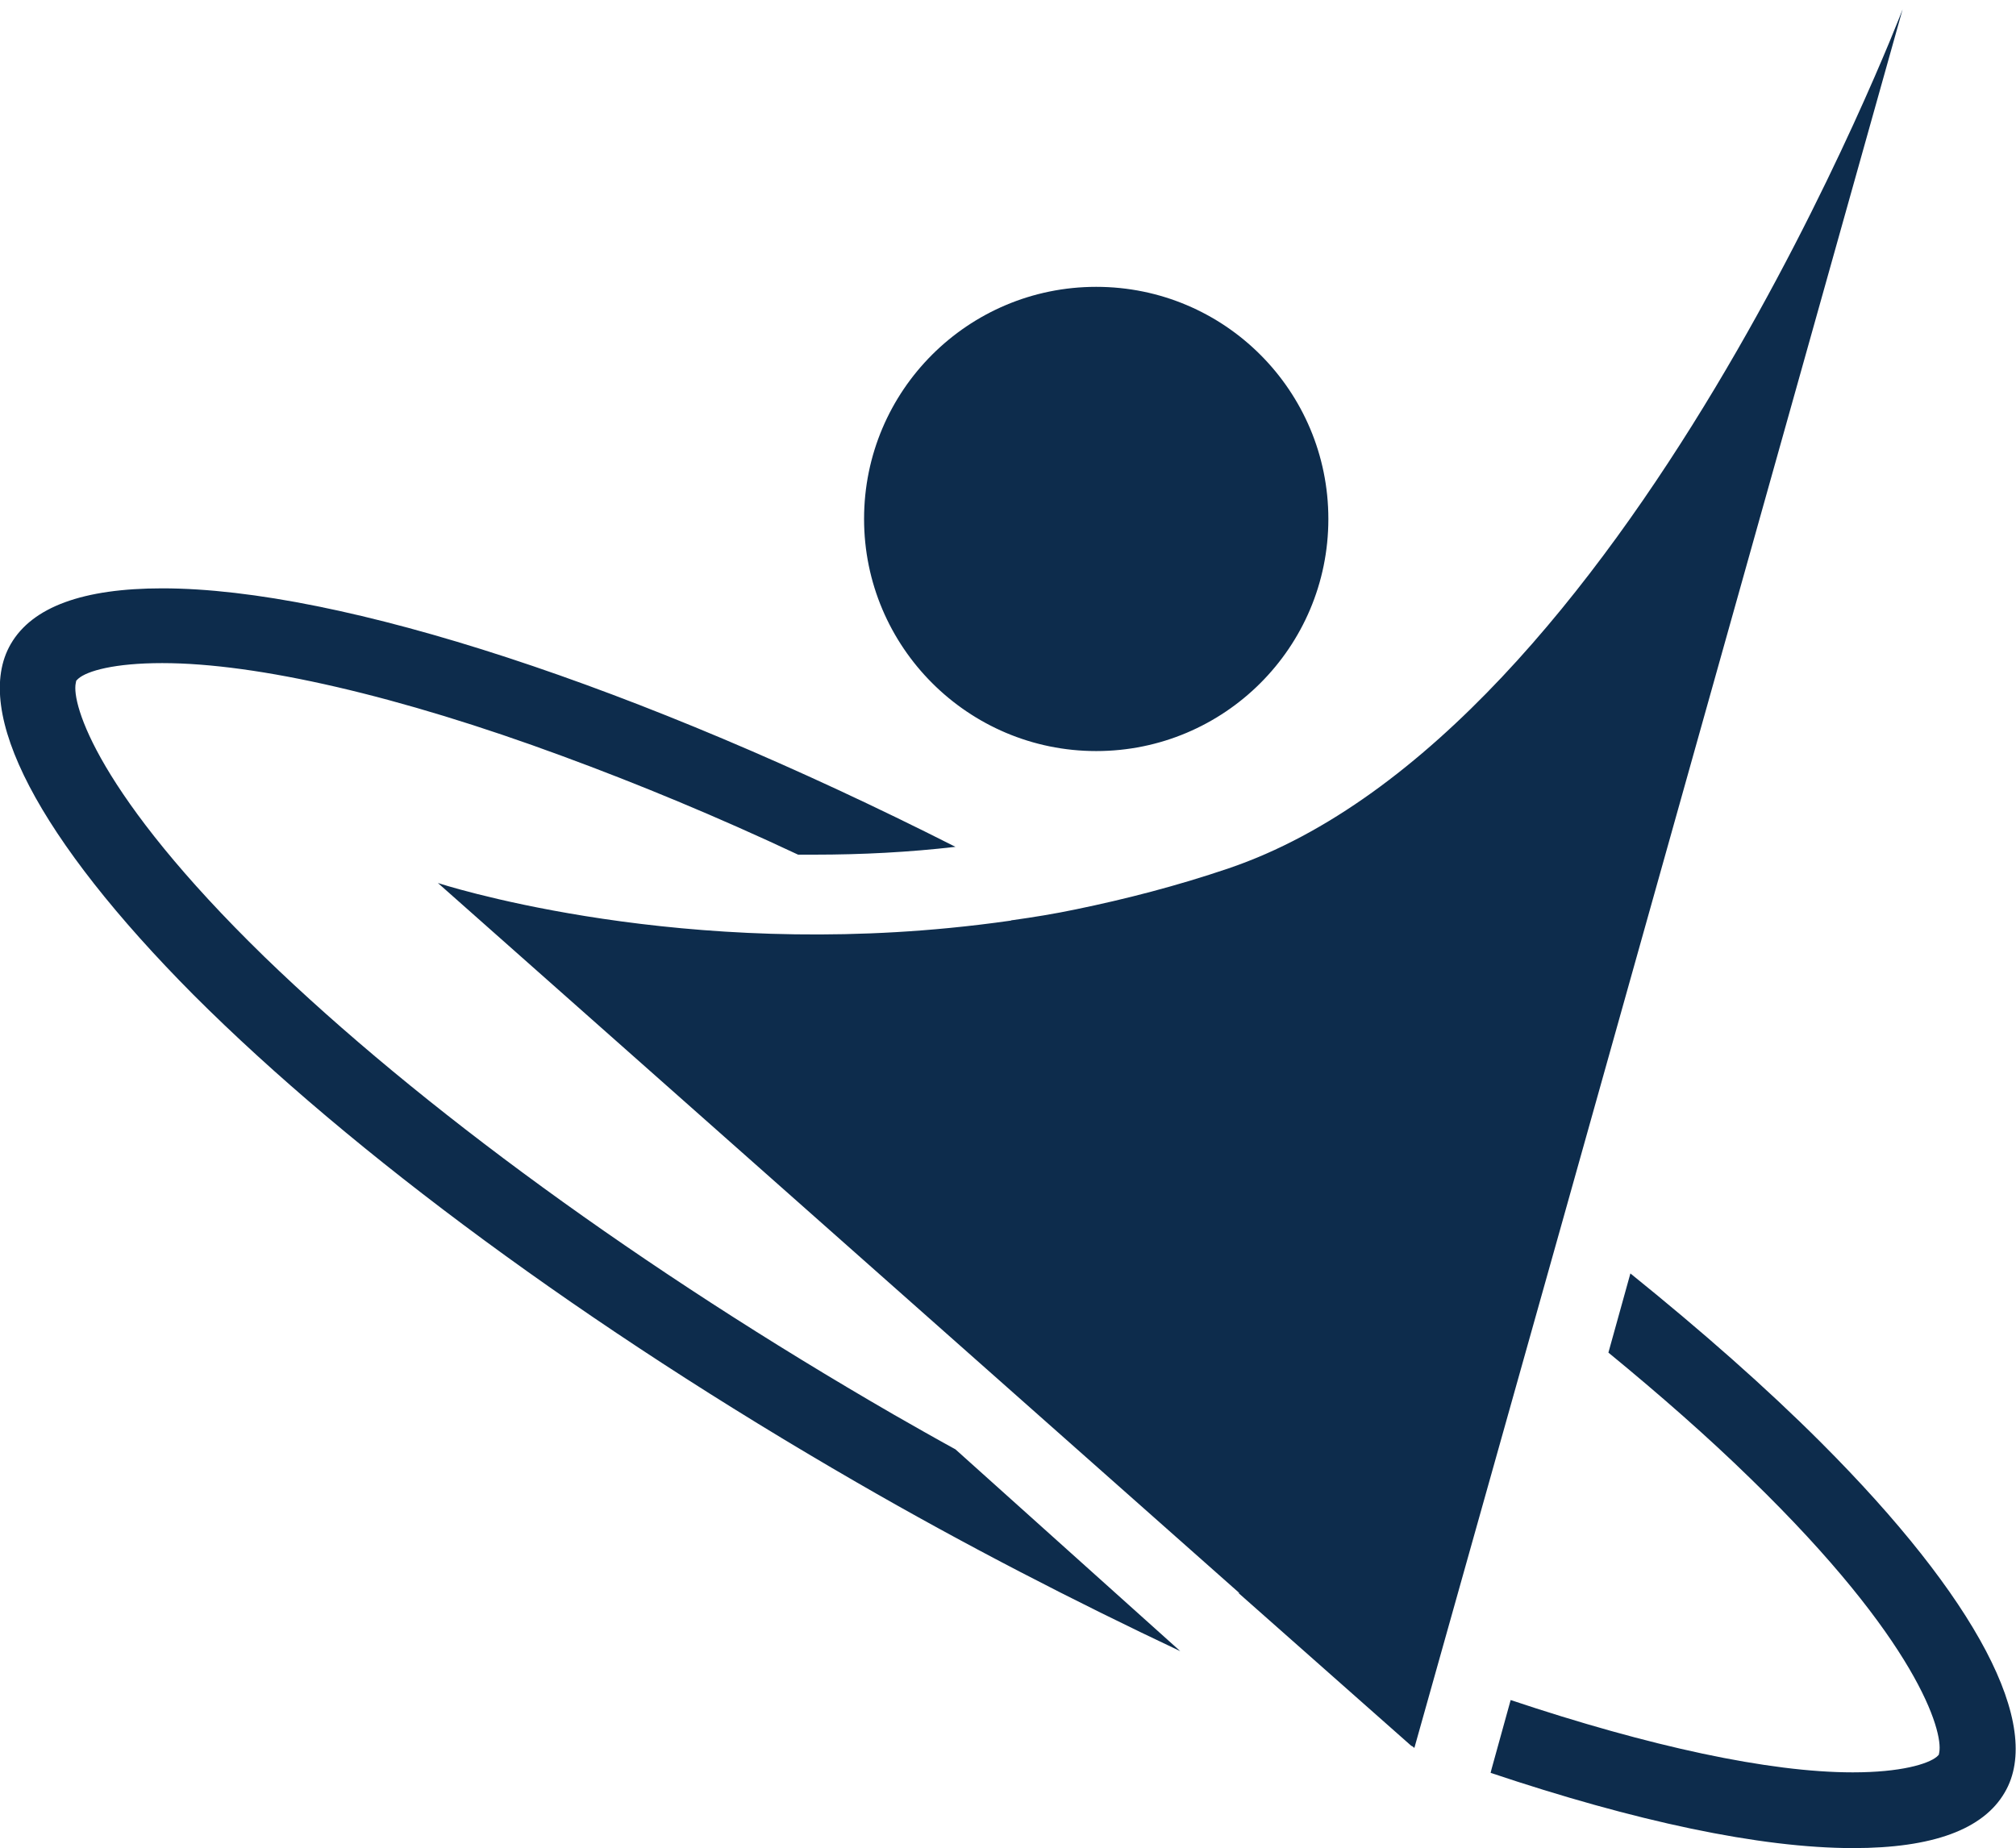
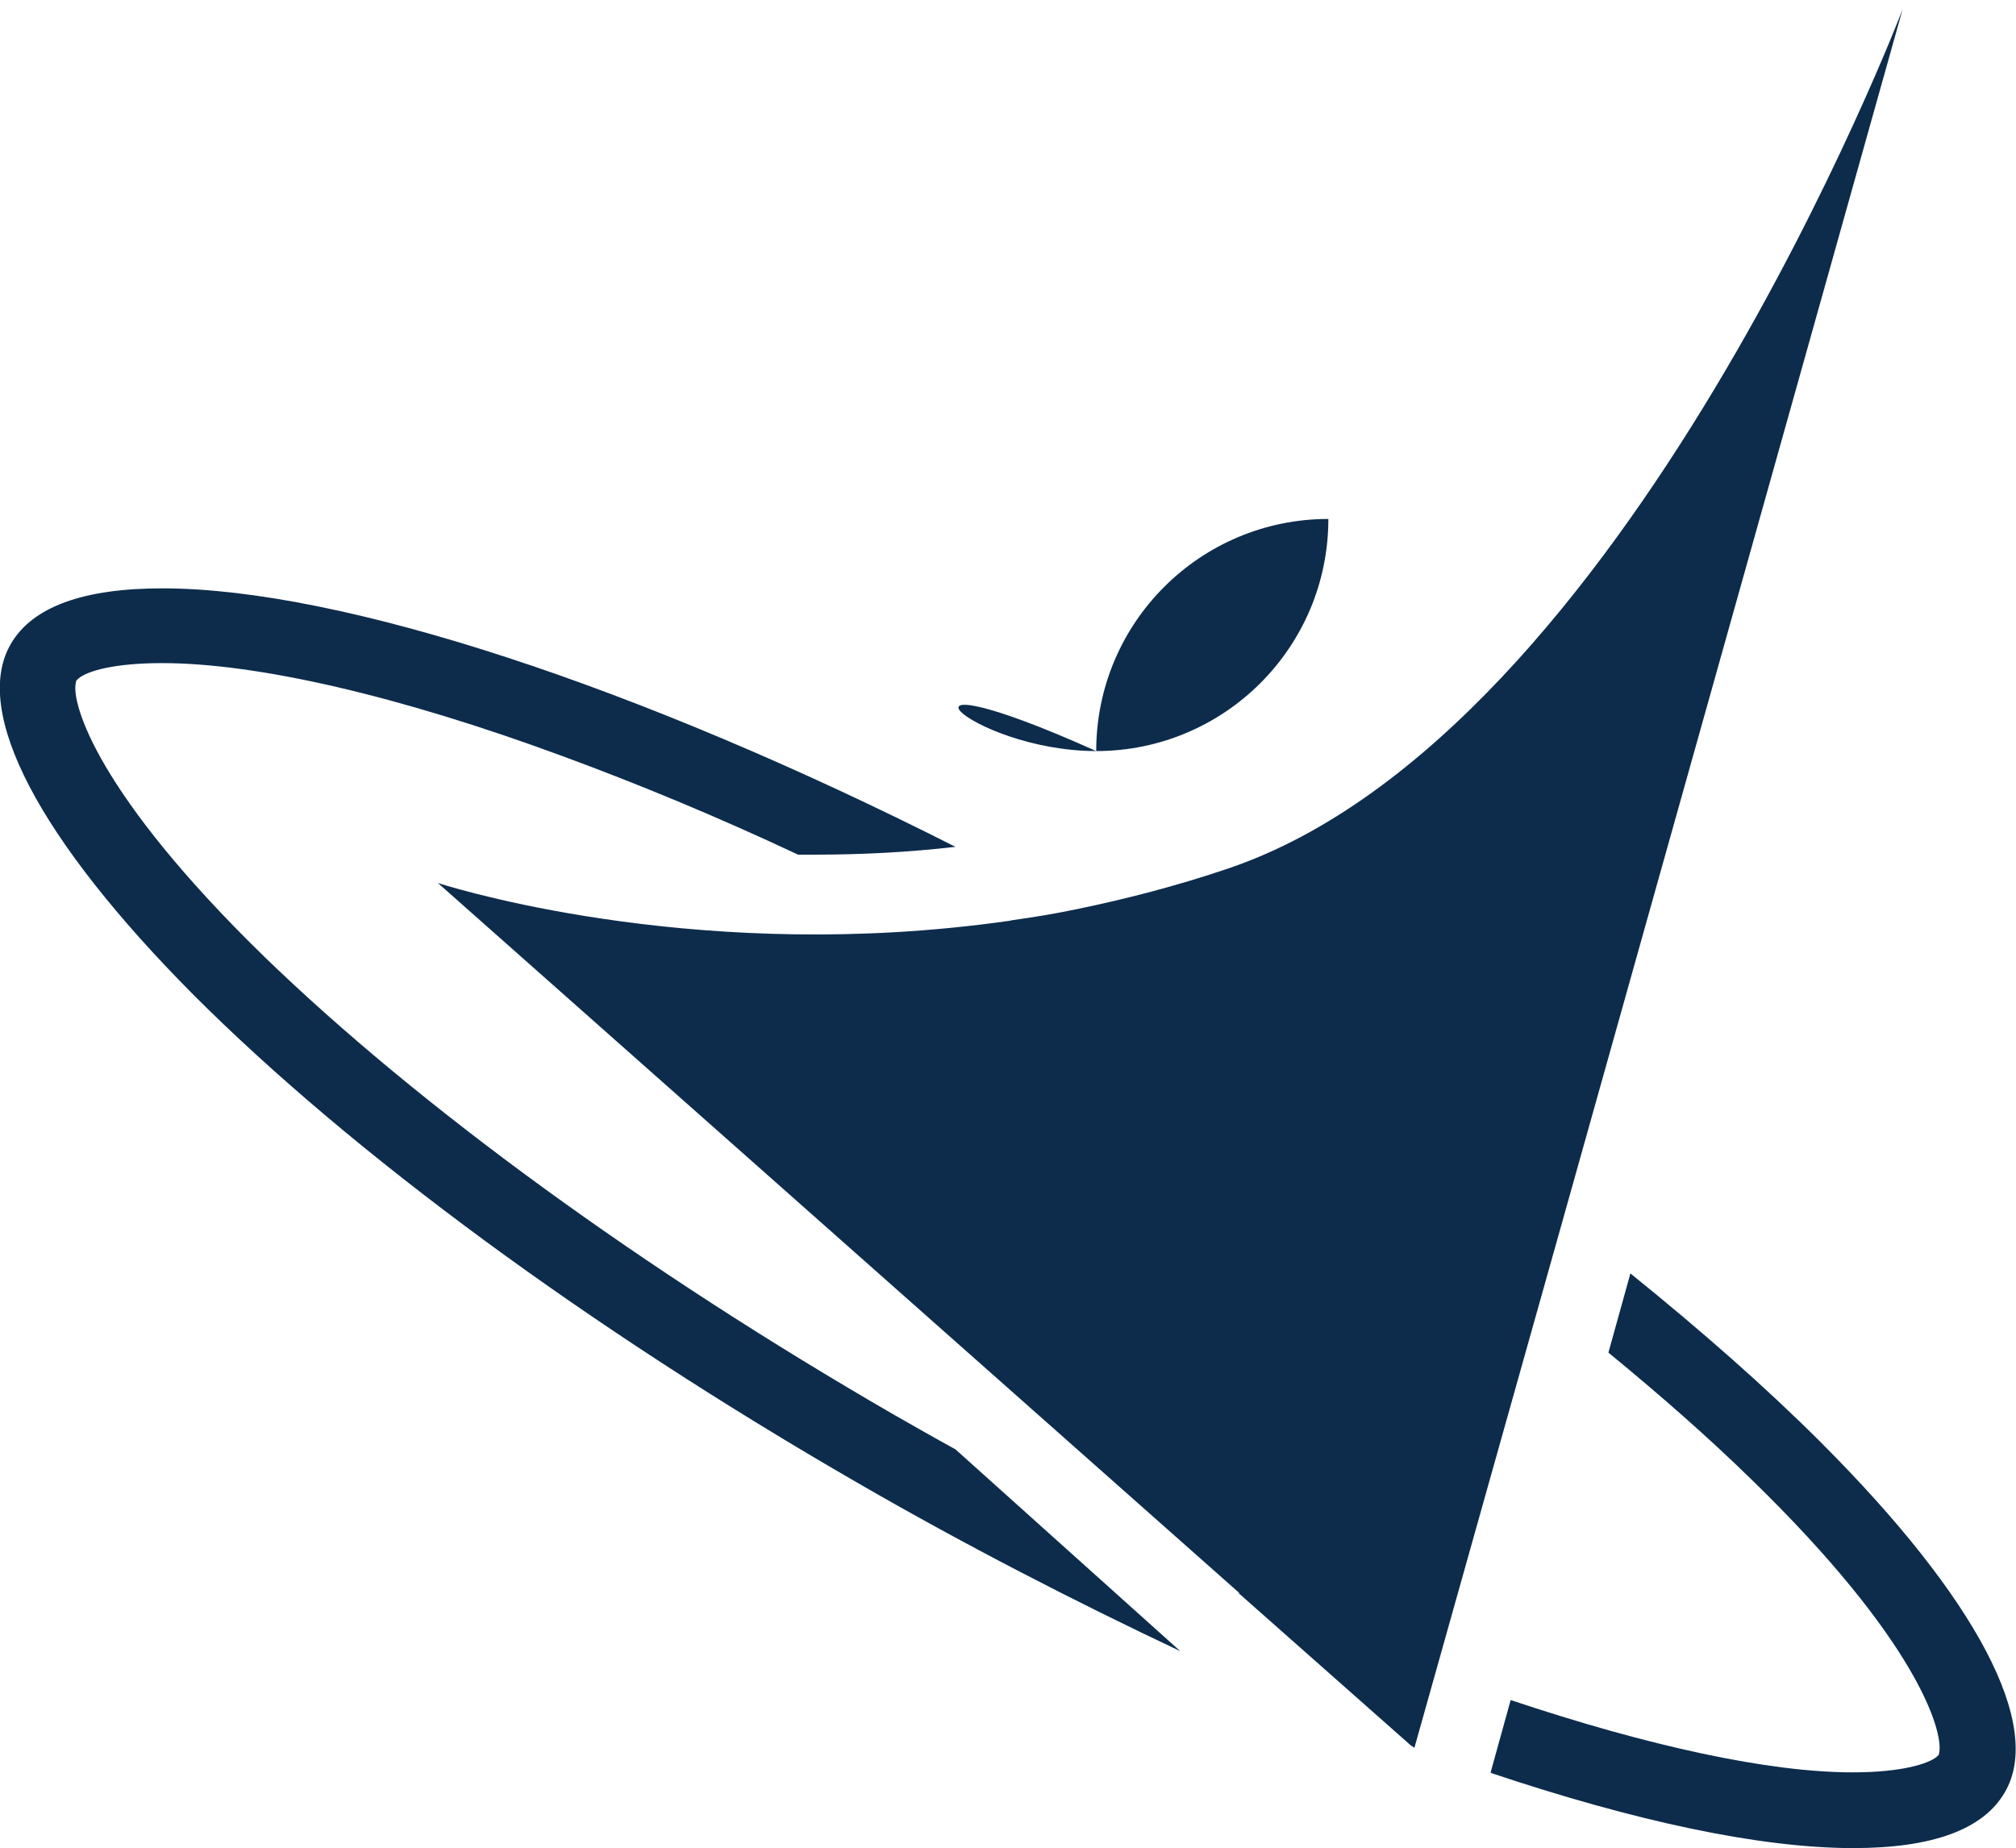
<svg xmlns="http://www.w3.org/2000/svg" version="1.1" id="Layer_1" x="0px" y="0px" viewBox="0 0 412.5 378.2" style="enable-background:new 0 0 412.5 378.2;" xml:space="preserve">
  <style type="text/css">
	.st0{fill:#0D2C4C;}
</style>
  <g id="logo_darkblue">
-     <path class="st0" d="M410.2,366.8c-4.4,7.6-14.8,11.4-31,11.4c-19.1,0-44.7-5.5-74.2-15.4l0.2-0.8l3.9-14.1   c28.4,9.5,52.9,14.8,70,14.8c9.8,0,15.4-1.7,17.2-3.2l0.4-0.4l0.1-0.5c0.8-4.3-4.4-22.8-38.6-56c-8.7-8.5-18.5-17.1-29.1-25.8   l4.5-16.2c14.5,11.7,27.7,23.3,39,34.6C404.5,327.1,418.2,353.2,410.2,366.8z M182.9,289.5c-51.4-29.7-97.1-63-128.8-93.7   c-34.2-33.3-39.5-51.8-38.6-56l0.1-0.5l0.4-0.4c1.8-1.6,7.4-3.2,17.2-3.2c19.4,0,48.5,6.7,81.8,19c15.5,5.7,31.7,12.4,48.3,20.2   c1.1,0,2.3,0,3.3,0c9.8,0,19.4-0.5,28.9-1.6c-64.8-32.8-125.7-52.9-162.3-52.9c-16.2,0-26.6,3.8-31,11.4   c-8,13.8,5.7,39.9,37.4,71.8c32.7,32.7,80.9,68.1,135.6,99.7c22.3,12.9,44.7,24.4,66.3,34.6l-46-41.3   C191.3,294.3,187.1,291.9,182.9,289.5z M315.2,265.9L315.2,265.9l4.5-16l0,0l69.6-248c0,0-56.4,148.1-137.9,175.8   c-10.6,3.6-21.1,6.3-31.3,8.4l0,0c-4.3,0.9-8.6,1.6-12.9,2.2c-0.1,0-0.2,0-0.4,0.1c-4.2,0.6-8.4,1.1-12.5,1.5   c-59.1,5.8-104.7-9.2-104.7-9.2l164.1,145.4c-0.1-0.1-0.3-0.1-0.4-0.2l35.5,31.4h0.1l0.5,0.4L315.2,265.9z M224.3,153.7   c26.2,0,47.5-21.2,47.5-47.5c0-26.2-21.2-47.5-47.5-47.5c-26.2,0-47.5,21.2-47.5,47.5C176.8,132.4,198.1,153.7,224.3,153.7z" />
+     <path class="st0" d="M410.2,366.8c-4.4,7.6-14.8,11.4-31,11.4c-19.1,0-44.7-5.5-74.2-15.4l0.2-0.8l3.9-14.1   c28.4,9.5,52.9,14.8,70,14.8c9.8,0,15.4-1.7,17.2-3.2l0.4-0.4l0.1-0.5c0.8-4.3-4.4-22.8-38.6-56c-8.7-8.5-18.5-17.1-29.1-25.8   l4.5-16.2c14.5,11.7,27.7,23.3,39,34.6C404.5,327.1,418.2,353.2,410.2,366.8z M182.9,289.5c-51.4-29.7-97.1-63-128.8-93.7   c-34.2-33.3-39.5-51.8-38.6-56l0.1-0.5l0.4-0.4c1.8-1.6,7.4-3.2,17.2-3.2c19.4,0,48.5,6.7,81.8,19c15.5,5.7,31.7,12.4,48.3,20.2   c1.1,0,2.3,0,3.3,0c9.8,0,19.4-0.5,28.9-1.6c-64.8-32.8-125.7-52.9-162.3-52.9c-16.2,0-26.6,3.8-31,11.4   c-8,13.8,5.7,39.9,37.4,71.8c32.7,32.7,80.9,68.1,135.6,99.7c22.3,12.9,44.7,24.4,66.3,34.6l-46-41.3   C191.3,294.3,187.1,291.9,182.9,289.5z M315.2,265.9L315.2,265.9l4.5-16l0,0l69.6-248c0,0-56.4,148.1-137.9,175.8   c-10.6,3.6-21.1,6.3-31.3,8.4l0,0c-4.3,0.9-8.6,1.6-12.9,2.2c-0.1,0-0.2,0-0.4,0.1c-4.2,0.6-8.4,1.1-12.5,1.5   c-59.1,5.8-104.7-9.2-104.7-9.2l164.1,145.4c-0.1-0.1-0.3-0.1-0.4-0.2l35.5,31.4h0.1l0.5,0.4L315.2,265.9z M224.3,153.7   c26.2,0,47.5-21.2,47.5-47.5c-26.2,0-47.5,21.2-47.5,47.5C176.8,132.4,198.1,153.7,224.3,153.7z" />
  </g>
</svg>